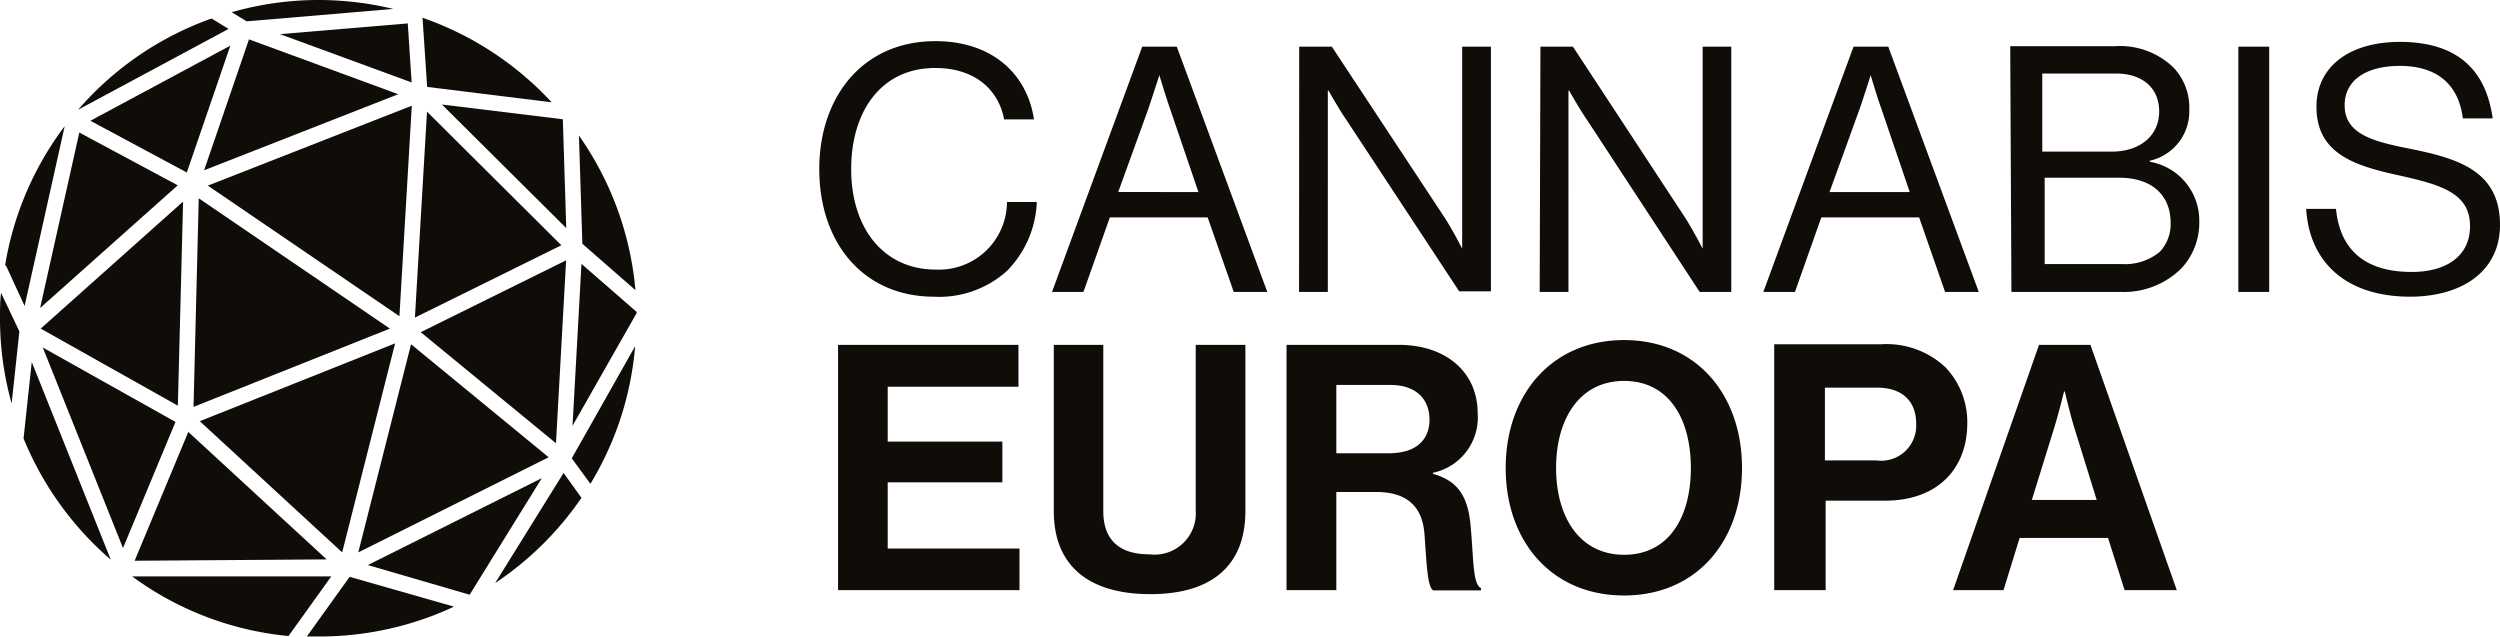
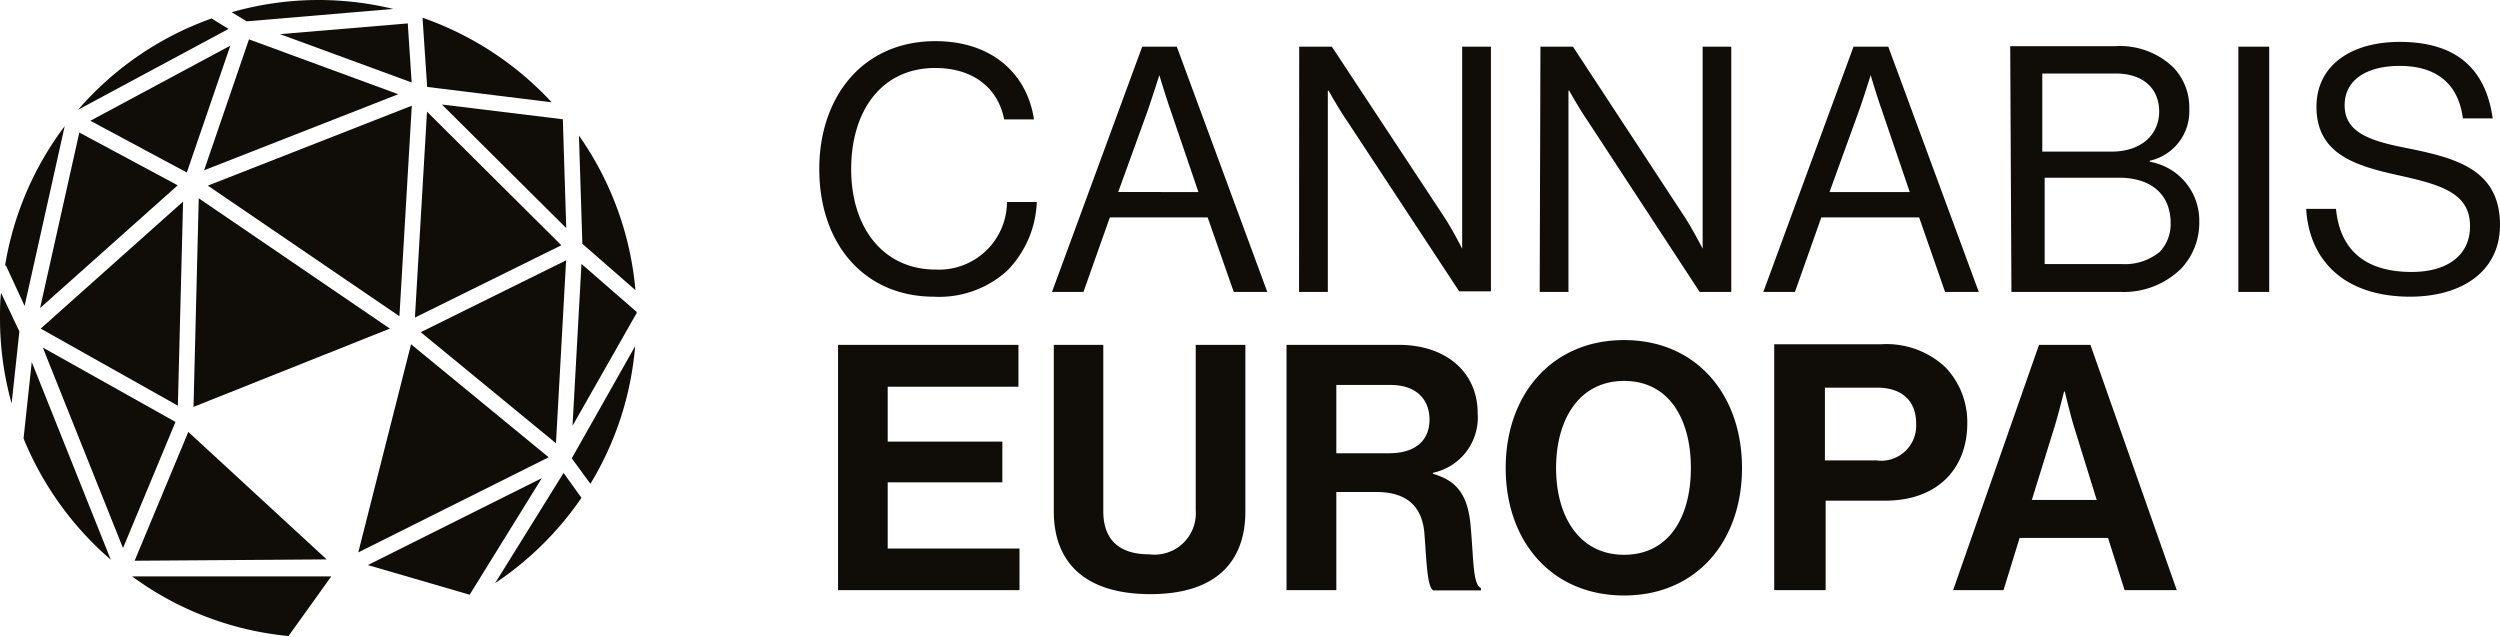
<svg xmlns="http://www.w3.org/2000/svg" id="Ebene_1" data-name="Ebene 1" viewBox="0 0 167.68 42.71">
  <defs>
    <style>.cls-1{fill:#100c08;}</style>
  </defs>
  <path class="cls-1" d="M137.75,28.79c.28-.87.69-2.53.69-2.53h.05s.39,1.66.67,2.53l1.47,4.74h-4.35ZM131,39.58h3.38l1.08-3.5h5.93l1.11,3.5H146l-5.79-16.45h-3.45ZM122.4,26h3.5c1.65,0,2.62.87,2.62,2.41a2.35,2.35,0,0,1-2.67,2.47H122.4ZM119,39.58h3.45v-6h4c3.45,0,5.5-2.09,5.5-5.2a5.32,5.32,0,0,0-1.47-3.75,5.78,5.78,0,0,0-4.31-1.54H119Zm-10.07-2.37c-3,0-4.56-2.56-4.56-5.82s1.55-5.84,4.56-5.84,4.48,2.55,4.48,5.84-1.47,5.82-4.48,5.82m0,2.73c4.85,0,7.91-3.63,7.91-8.55s-3.06-8.58-7.91-8.58-7.94,3.66-7.94,8.58,3.08,8.55,7.94,8.55M89.63,25.82h3.63c1.77,0,2.62,1,2.62,2.33S95,30.4,93.17,30.4H89.63ZM86.29,39.58h3.34V33h2.69c2.07,0,3.08,1,3.22,2.8s.18,3.61.6,3.8h3.19v-.16c-.57-.26-.48-2-.71-4.35-.21-2-1-2.88-2.51-3.31v-.07a3.79,3.79,0,0,0,3-4c0-2.74-2.12-4.58-5.29-4.58H86.29Zm-9.13.27c4.21,0,6.37-2,6.37-5.56V23.13H80.2V34.24a2.77,2.77,0,0,1-3.11,2.94C74.86,37.18,74,36,74,34.29V23.13H70.68V34.29c0,3.56,2.23,5.56,6.48,5.56m-20.95-.27H68.38V36.79H59.54V32.35h7.69V29.62H59.54V25.94h8.77V23.13H56.21Z" />
  <path class="cls-1" d="M161.63,19.9c3.54,0,6.05-1.73,6.05-4.81,0-3.7-2.92-4.48-6.12-5.13-2.46-.48-4.3-1-4.3-2.9,0-1.7,1.47-2.64,3.7-2.64,2.42,0,3.93,1.17,4.23,3.52h2c-.42-3-2.12-5.13-6.23-5.13-3.34,0-5.59,1.63-5.59,4.35,0,3.1,2.48,3.93,5.38,4.57s4.92,1.18,4.92,3.43c0,2.05-1.63,3.08-3.91,3.08-3.1,0-4.81-1.45-5.08-4.23h-2c.19,3.31,2.4,5.89,7,5.89m-11.55-.32h2.07V3.13h-2.07Zm-13.15-9.41V4.93h4.92c1.84,0,2.92,1,2.92,2.55s-1.2,2.69-3.2,2.69Zm.16,7.54V11.92h5c2,0,3.45,1,3.45,3.06a2.71,2.71,0,0,1-.73,1.91,3.67,3.67,0,0,1-2.58.82Zm-2.23,1.87h7.33A5.48,5.48,0,0,0,146.31,18a4.48,4.48,0,0,0,1.2-3.15,4,4,0,0,0-3.32-4v-.07a3.39,3.39,0,0,0,2.65-3.45,3.89,3.89,0,0,0-1.06-2.8,5.16,5.16,0,0,0-3.95-1.43h-7ZM124.71,7.36c.33-.94.76-2.32.76-2.32h0s.41,1.4.74,2.32l1.88,5.52h-5.38Zm-6.44,12.22h2.12l1.77-5h6.56l1.74,5h2.26L126.65,3.13h-2.33Zm-15,0h1.93V6.08h.05s.69,1.24,1.22,2L114,19.58h2.12V3.13H114.2V16.68h0s-.65-1.27-1.2-2.12l-7.5-11.43h-2.18Zm-16.14,0h1.93V6.08h.05s.69,1.24,1.22,2l7.54,11.46H100V3.13H98.07V16.68h0s-.64-1.27-1.2-2.12L89.33,3.13H87.14ZM77,7.36c.32-.94.76-2.32.76-2.32h0s.42,1.4.74,2.32l1.88,5.52H75ZM70.56,19.58h2.11l1.77-5H81l1.75,5H85L78.93,3.13H76.61Zm-7.94.32a6.79,6.79,0,0,0,4.92-1.73,6.94,6.94,0,0,0,2-4.62h-2a4.56,4.56,0,0,1-4.79,4.53c-3.43,0-5.66-2.71-5.66-6.74,0-3.86,2-6.78,5.64-6.78,2.6,0,4.23,1.4,4.62,3.45h2c-.44-3-2.76-5.25-6.61-5.25-4.89,0-7.79,3.75-7.79,8.58,0,5,3,8.56,7.7,8.56" />
  <path class="cls-1" d="M14.19,1.24A21.21,21.21,0,0,0,5.24,7.36L15.33,1.94Z" />
  <polygon class="cls-1" points="2.87 23.31 8.25 36.76 11.77 28.3 2.87 23.31" />
  <polygon class="cls-1" points="37.97 17.46 28.22 22.28 37.29 29.73 37.97 17.46" />
  <polygon class="cls-1" points="21.91 37.52 12.63 28.97 9.03 37.61 21.91 37.52" />
  <path class="cls-1" d="M26.38.6a21.44,21.44,0,0,0-5-.6,21.18,21.18,0,0,0-5.84.82l1,.61Z" />
  <path class="cls-1" d="M1.65,20.52,4.34,8.46a21.22,21.22,0,0,0-4,9.35l.06,0Z" />
  <polygon class="cls-1" points="37.98 15.3 37.75 8 29.64 7.01 37.98 15.3" />
  <polygon class="cls-1" points="16.7 2.64 13.69 11.42 26.71 6.32 16.7 2.64" />
  <path class="cls-1" d="M0,21.35a21.1,21.1,0,0,0,.78,5.71l.52-4.83L.07,19.64C0,20.2,0,20.78,0,21.35Z" />
  <path class="cls-1" d="M42.7,20.92,39,17.7l-.6,10.86L42.7,21Z" />
  <path class="cls-1" d="M42.62,19.46A21.25,21.25,0,0,0,38.83,9.09l.23,7.26Z" />
  <path class="cls-1" d="M37,6.86a21.37,21.37,0,0,0-8.66-5.67l.31,4.64Z" />
  <polygon class="cls-1" points="27.61 5.53 27.35 1.57 18.78 2.29 27.61 5.53" />
  <polygon class="cls-1" points="26.79 21.21 27.62 7.09 13.94 12.45 26.79 21.21" />
-   <path class="cls-1" d="M20.58,42.69l.77,0a21.29,21.29,0,0,0,9.1-2l-7-2Z" />
  <polygon class="cls-1" points="27.57 23.09 24.03 37.05 36.8 30.67 27.57 23.09" />
-   <polygon class="cls-1" points="26.5 23.03 13.4 28.25 22.95 37.05 26.5 23.03" />
  <path class="cls-1" d="M8.86,38.66a21.1,21.1,0,0,0,10.49,4l2.87-4Z" />
  <path class="cls-1" d="M33.21,39.11A21.4,21.4,0,0,0,39,33.39l-1.2-1.67Z" />
  <polygon class="cls-1" points="12.53 11.57 15.45 3.06 6.06 8.1 12.53 11.57" />
  <polygon class="cls-1" points="28.64 7.49 27.83 21.3 37.65 16.45 28.64 7.49" />
-   <path class="cls-1" d="M39.6,32.45a21.13,21.13,0,0,0,3-9.23l-4.25,7.52Z" />
+   <path class="cls-1" d="M39.6,32.45a21.13,21.13,0,0,0,3-9.23l-4.25,7.52" />
  <polygon class="cls-1" points="24.67 37.9 31.5 39.89 36.34 32.07 24.67 37.9" />
  <path class="cls-1" d="M1.58,29.41a21.44,21.44,0,0,0,5.85,8.13L2.13,24.28Z" />
  <polygon class="cls-1" points="12.28 13.52 2.73 22.04 11.93 27.21 12.28 13.52" />
  <polygon class="cls-1" points="13.33 13.3 12.98 27.29 26.15 22.04 13.33 13.3" />
  <polygon class="cls-1" points="2.69 20.66 11.92 12.43 5.32 8.89 2.69 20.66" />
</svg>